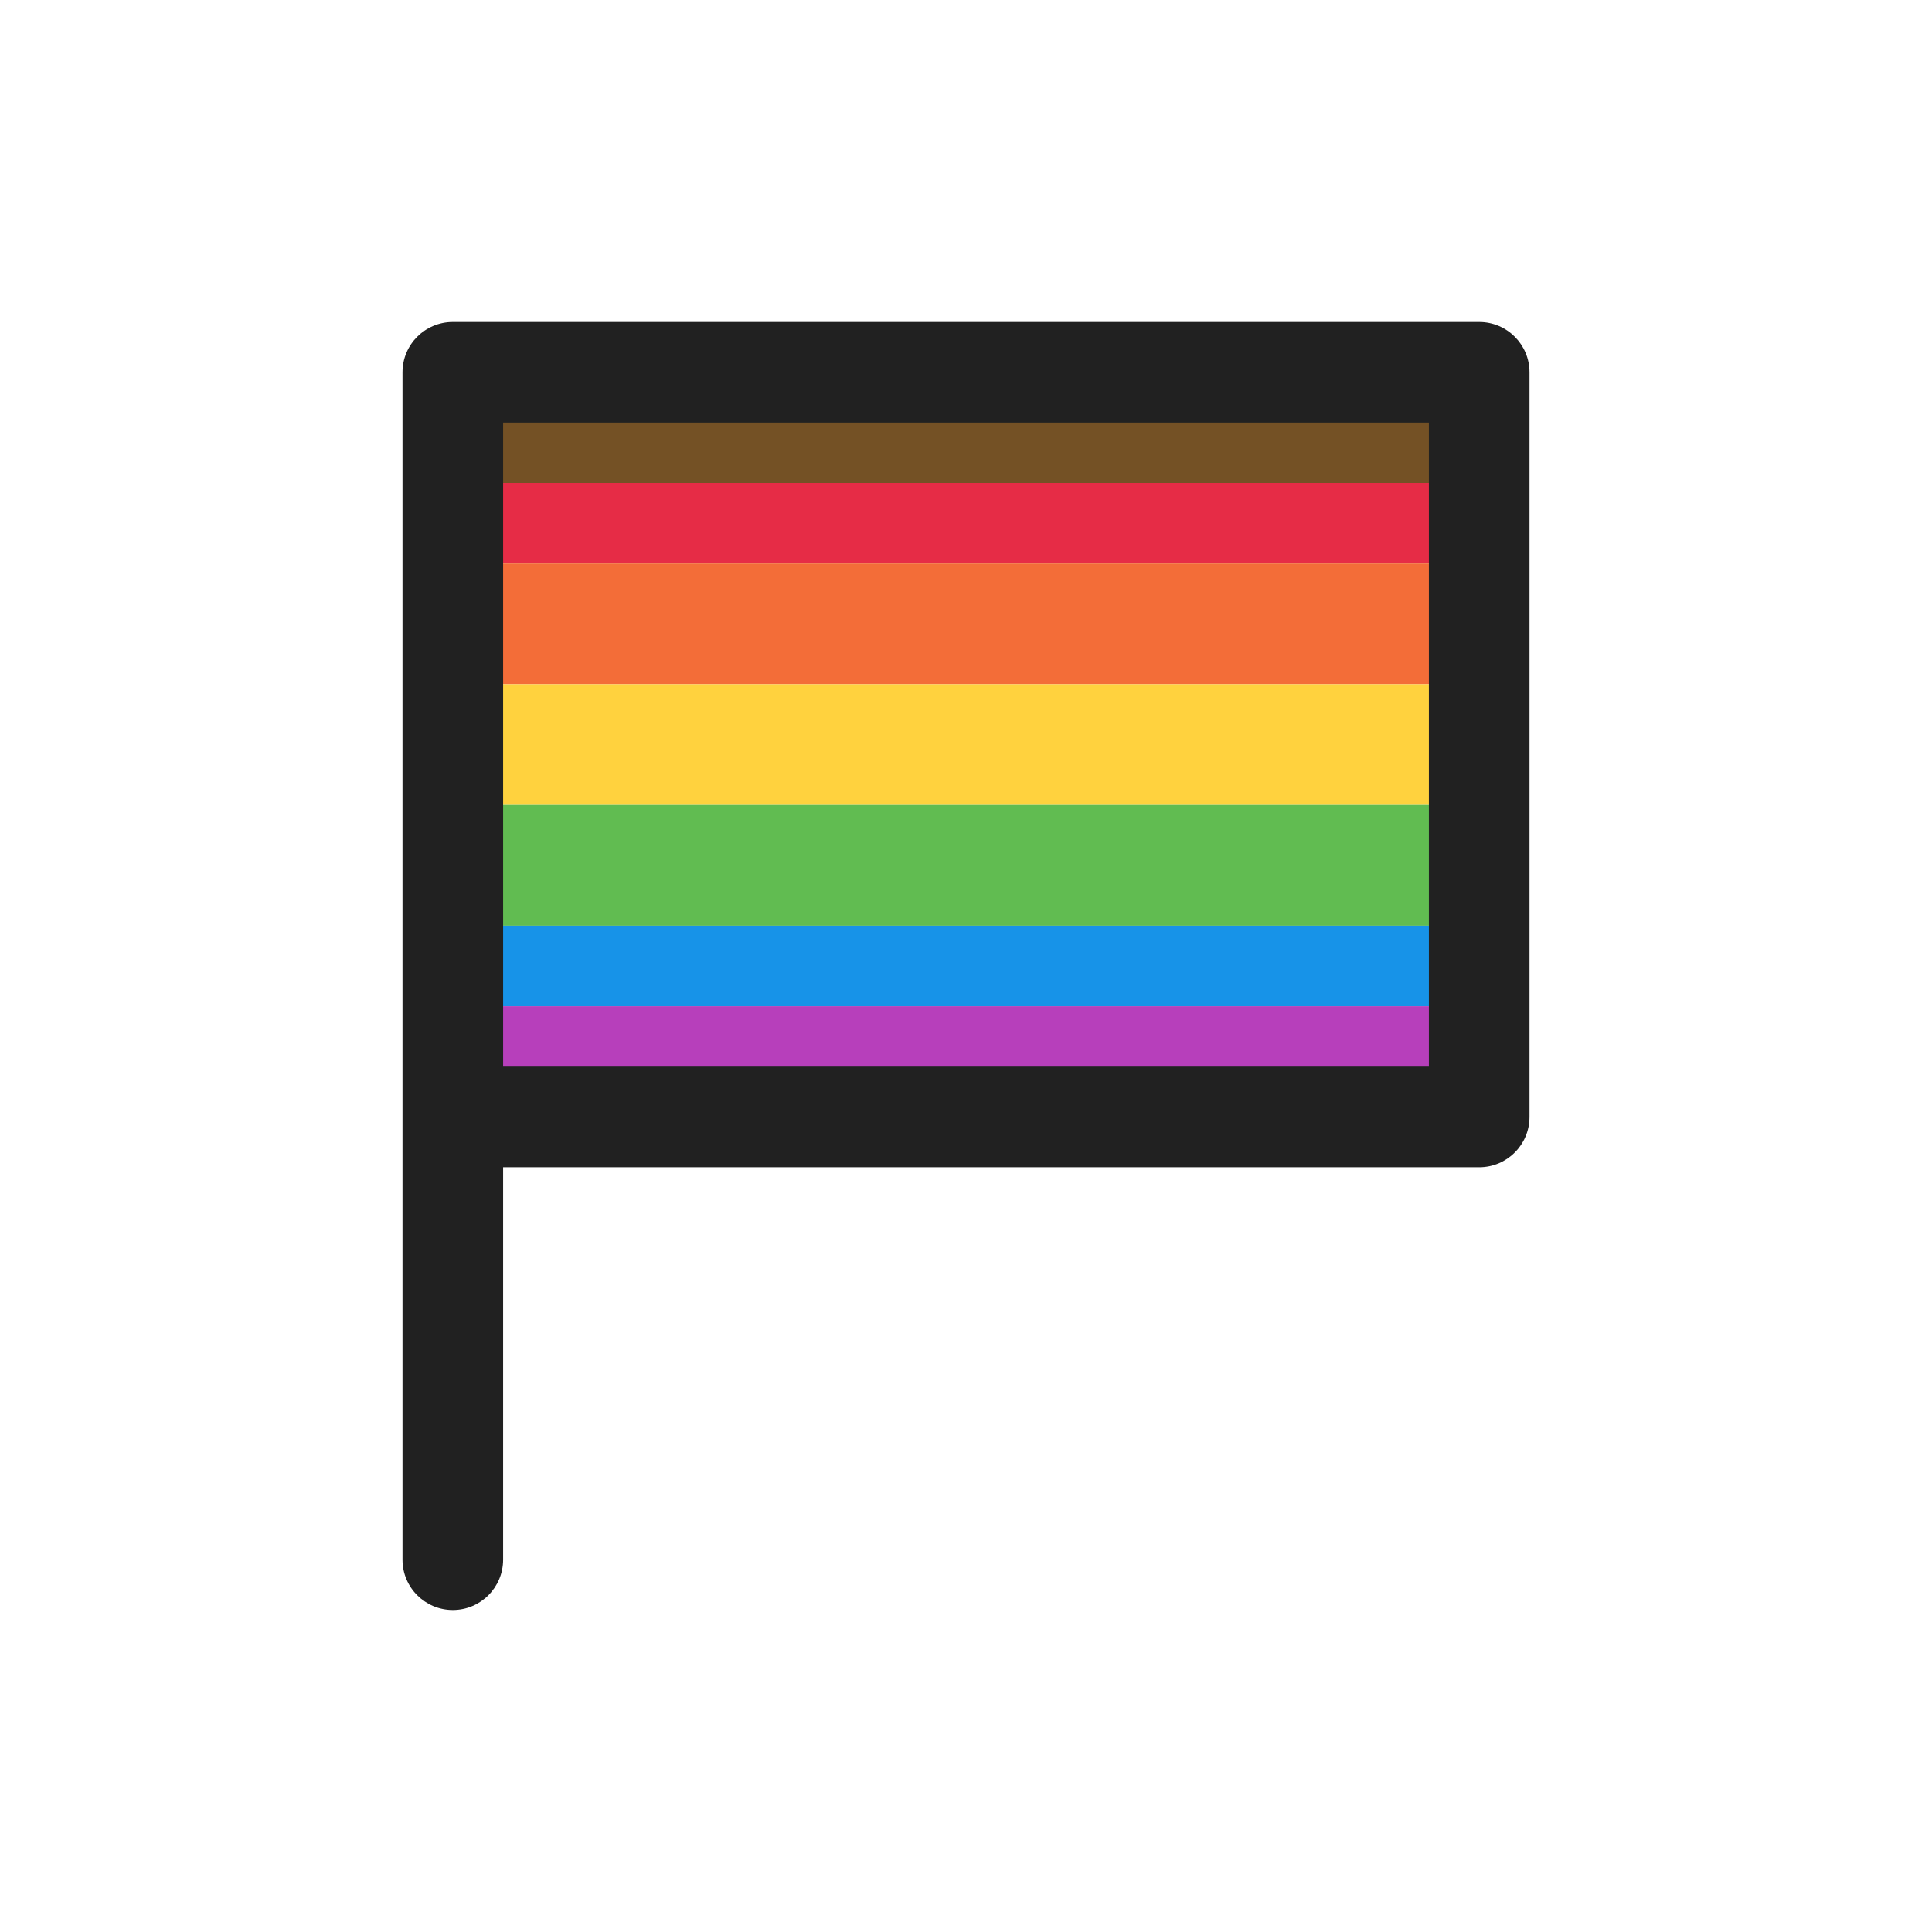
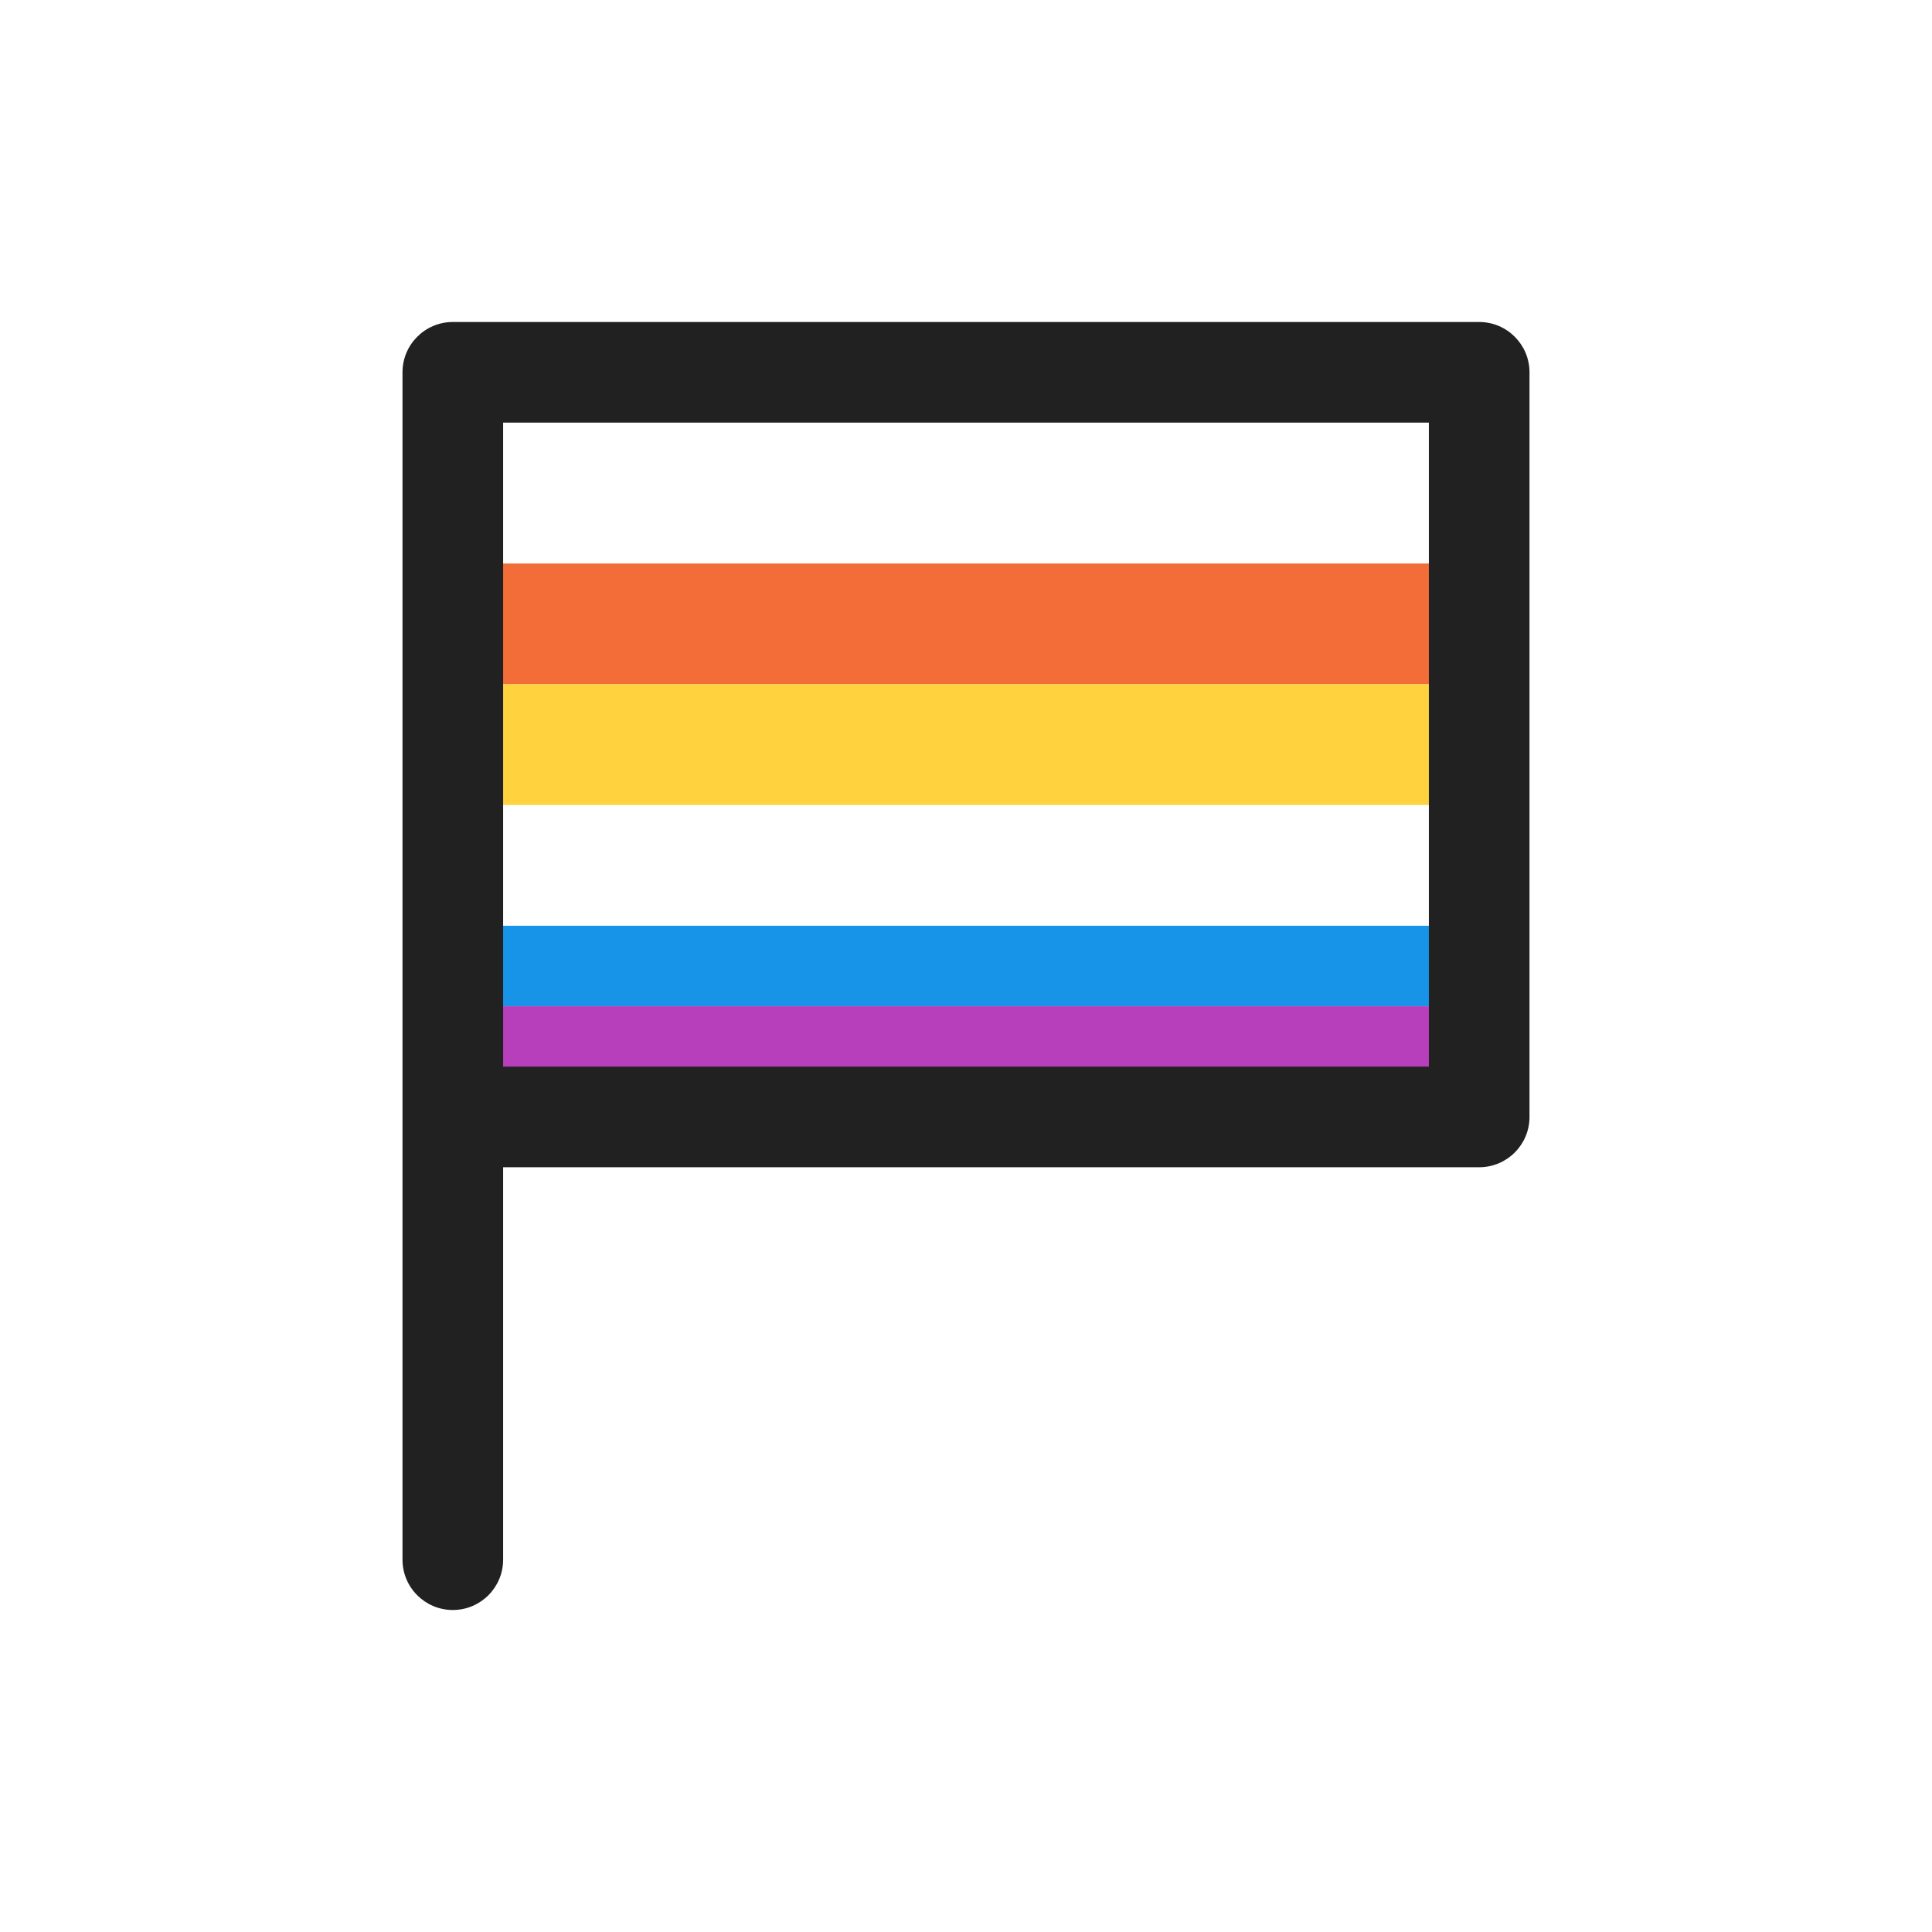
<svg xmlns="http://www.w3.org/2000/svg" width="800px" height="800px" viewBox="0 0 48 48" fill="none">
-   <rect x="12" y="10" width="24" height="2" fill="#745125" />
-   <rect x="12" y="12" width="24" height="2" fill="#E62C46" />
  <rect x="12" y="14" width="24" height="3" fill="#F36D38" />
  <rect x="12" y="17" width="24" height="3" fill="#FFD23E" />
-   <rect x="12" y="20" width="24" height="3" fill="#61BC51" />
  <rect x="12" y="23" width="24" height="2" fill="#1793E8" />
  <rect x="12" y="25" width="24" height="3" fill="#B73FBB" />
  <path d="M11.25 8C10.56 8 10 8.56 10 9.25V38.75C10 39.44 10.56 40 11.25 40C11.94 40 12.5 39.44 12.5 38.75L12.5 29H36.75C37.44 29 38 28.44 38 27.75V9.25C38 8.56 37.44 8 36.75 8H11.25ZM35.5 26.5H12.5V10.5H35.5V26.5Z" fill="#212121" />
</svg>